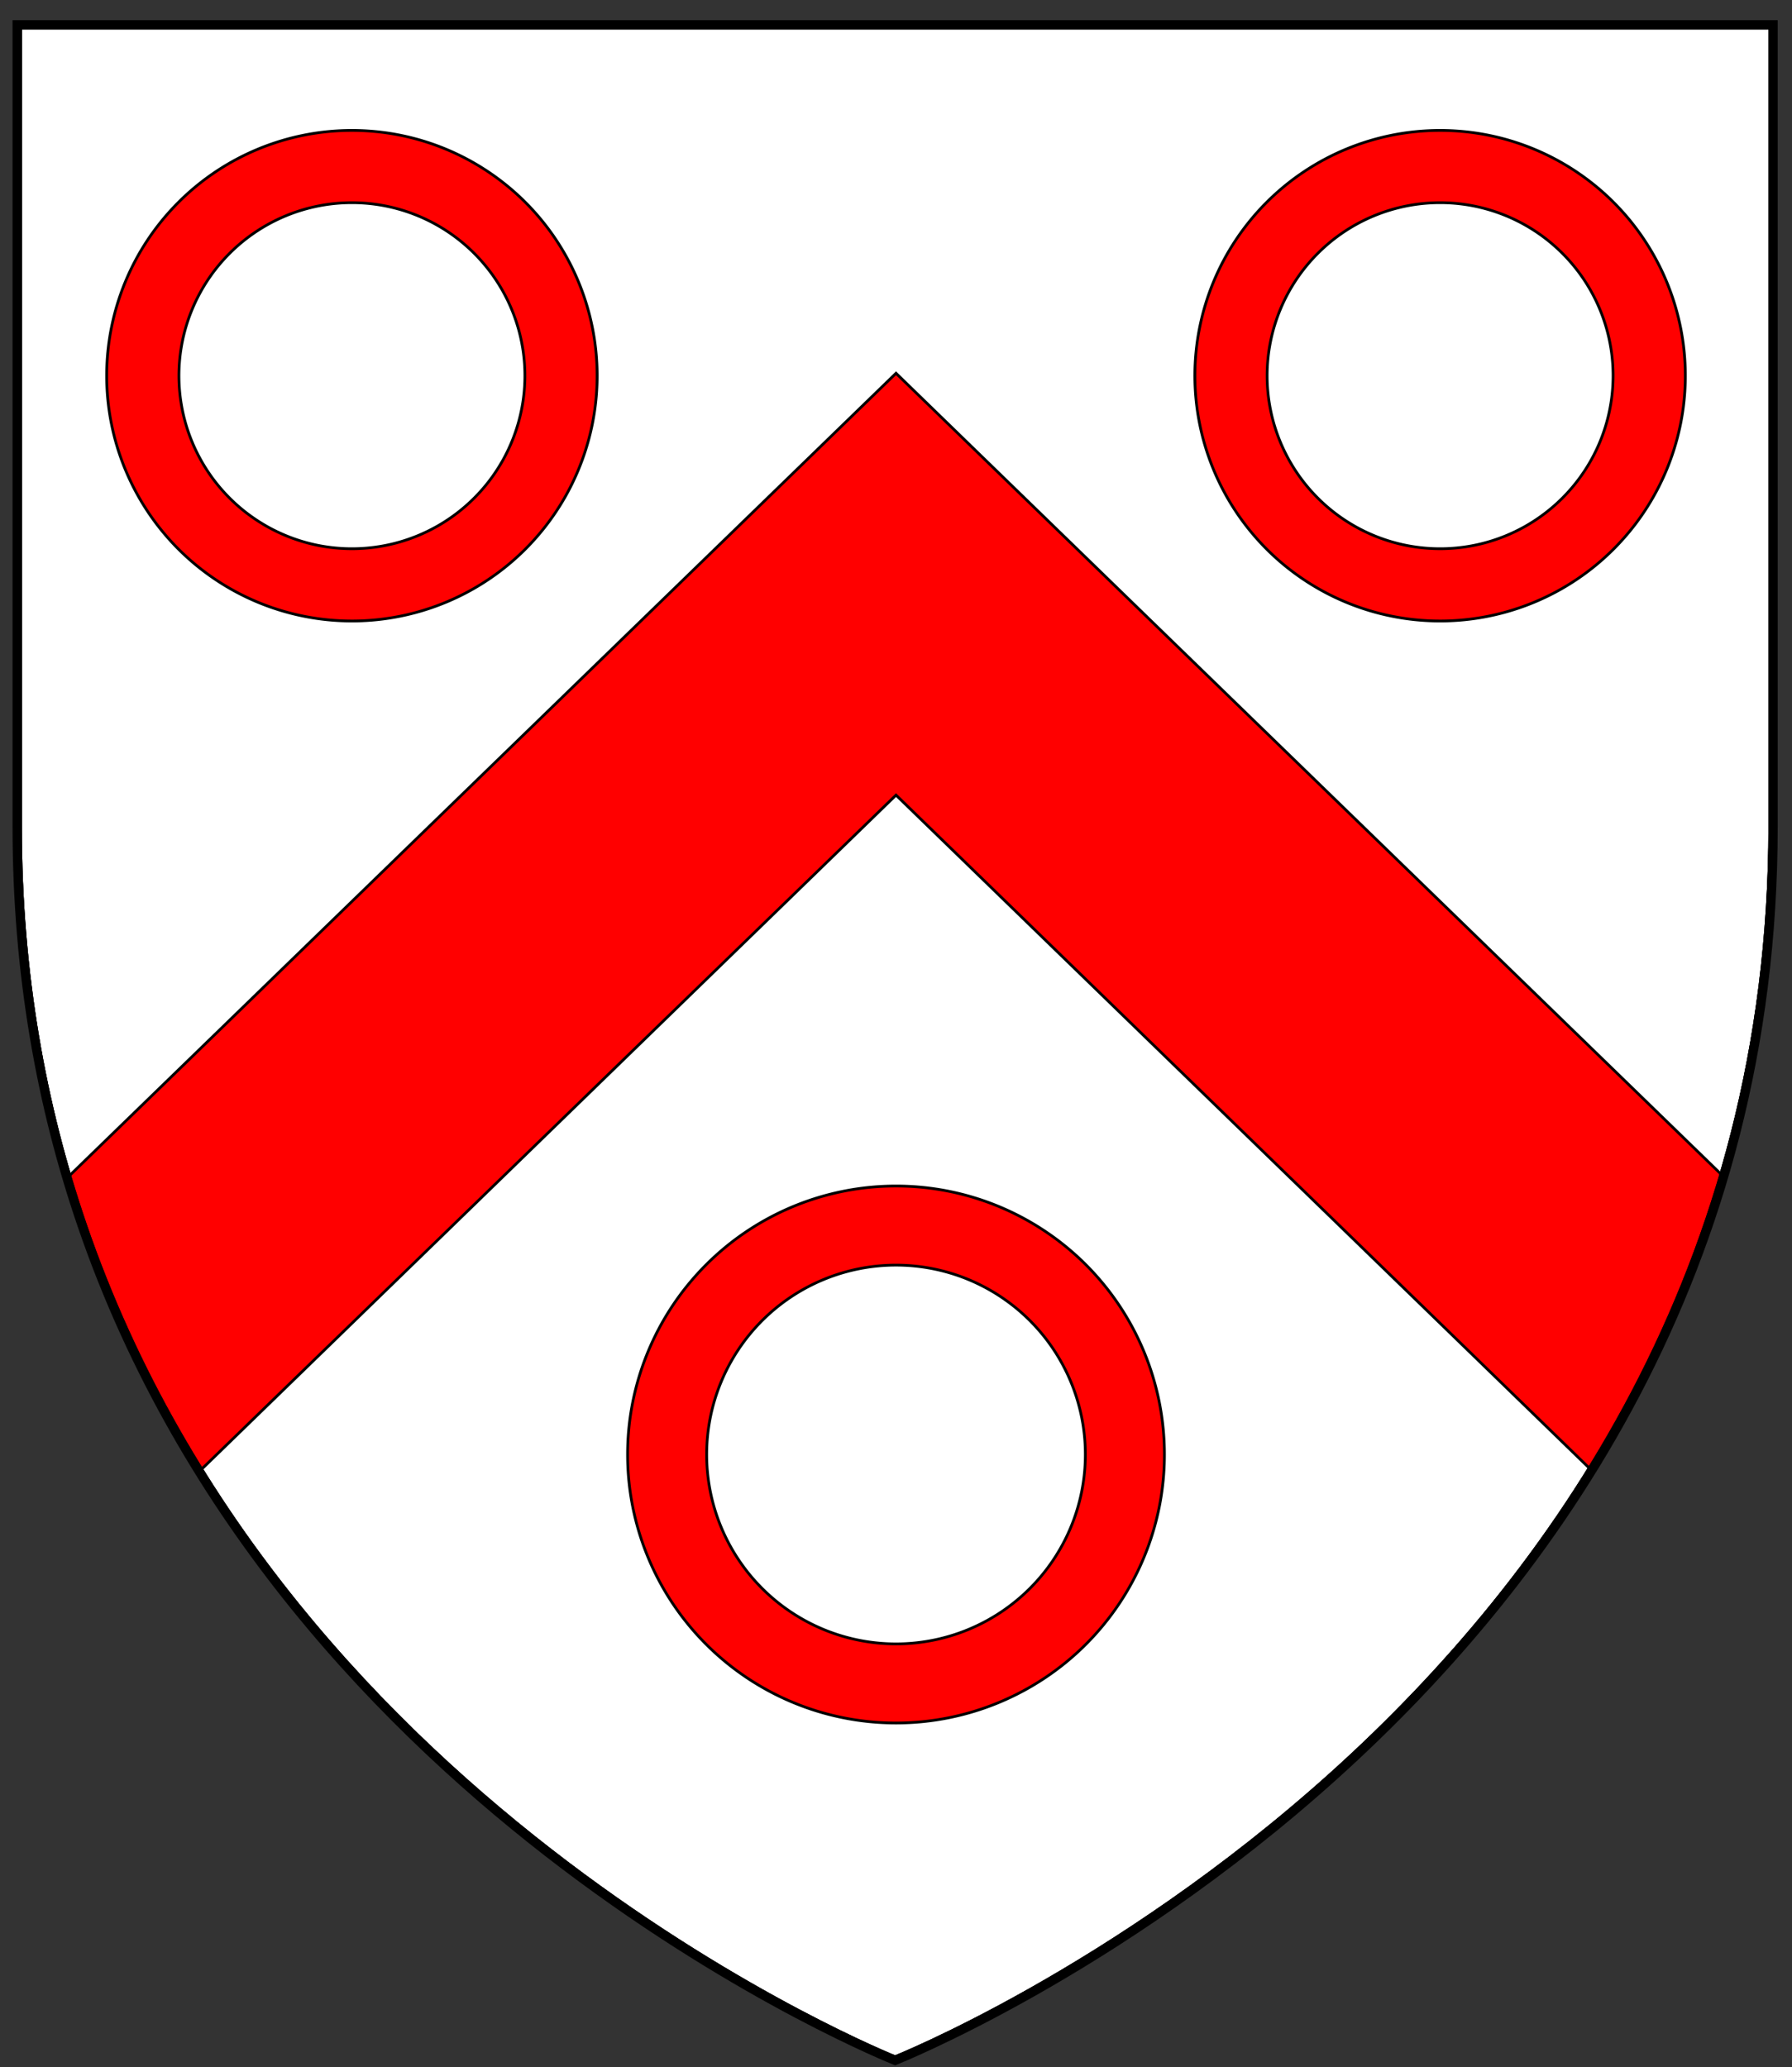
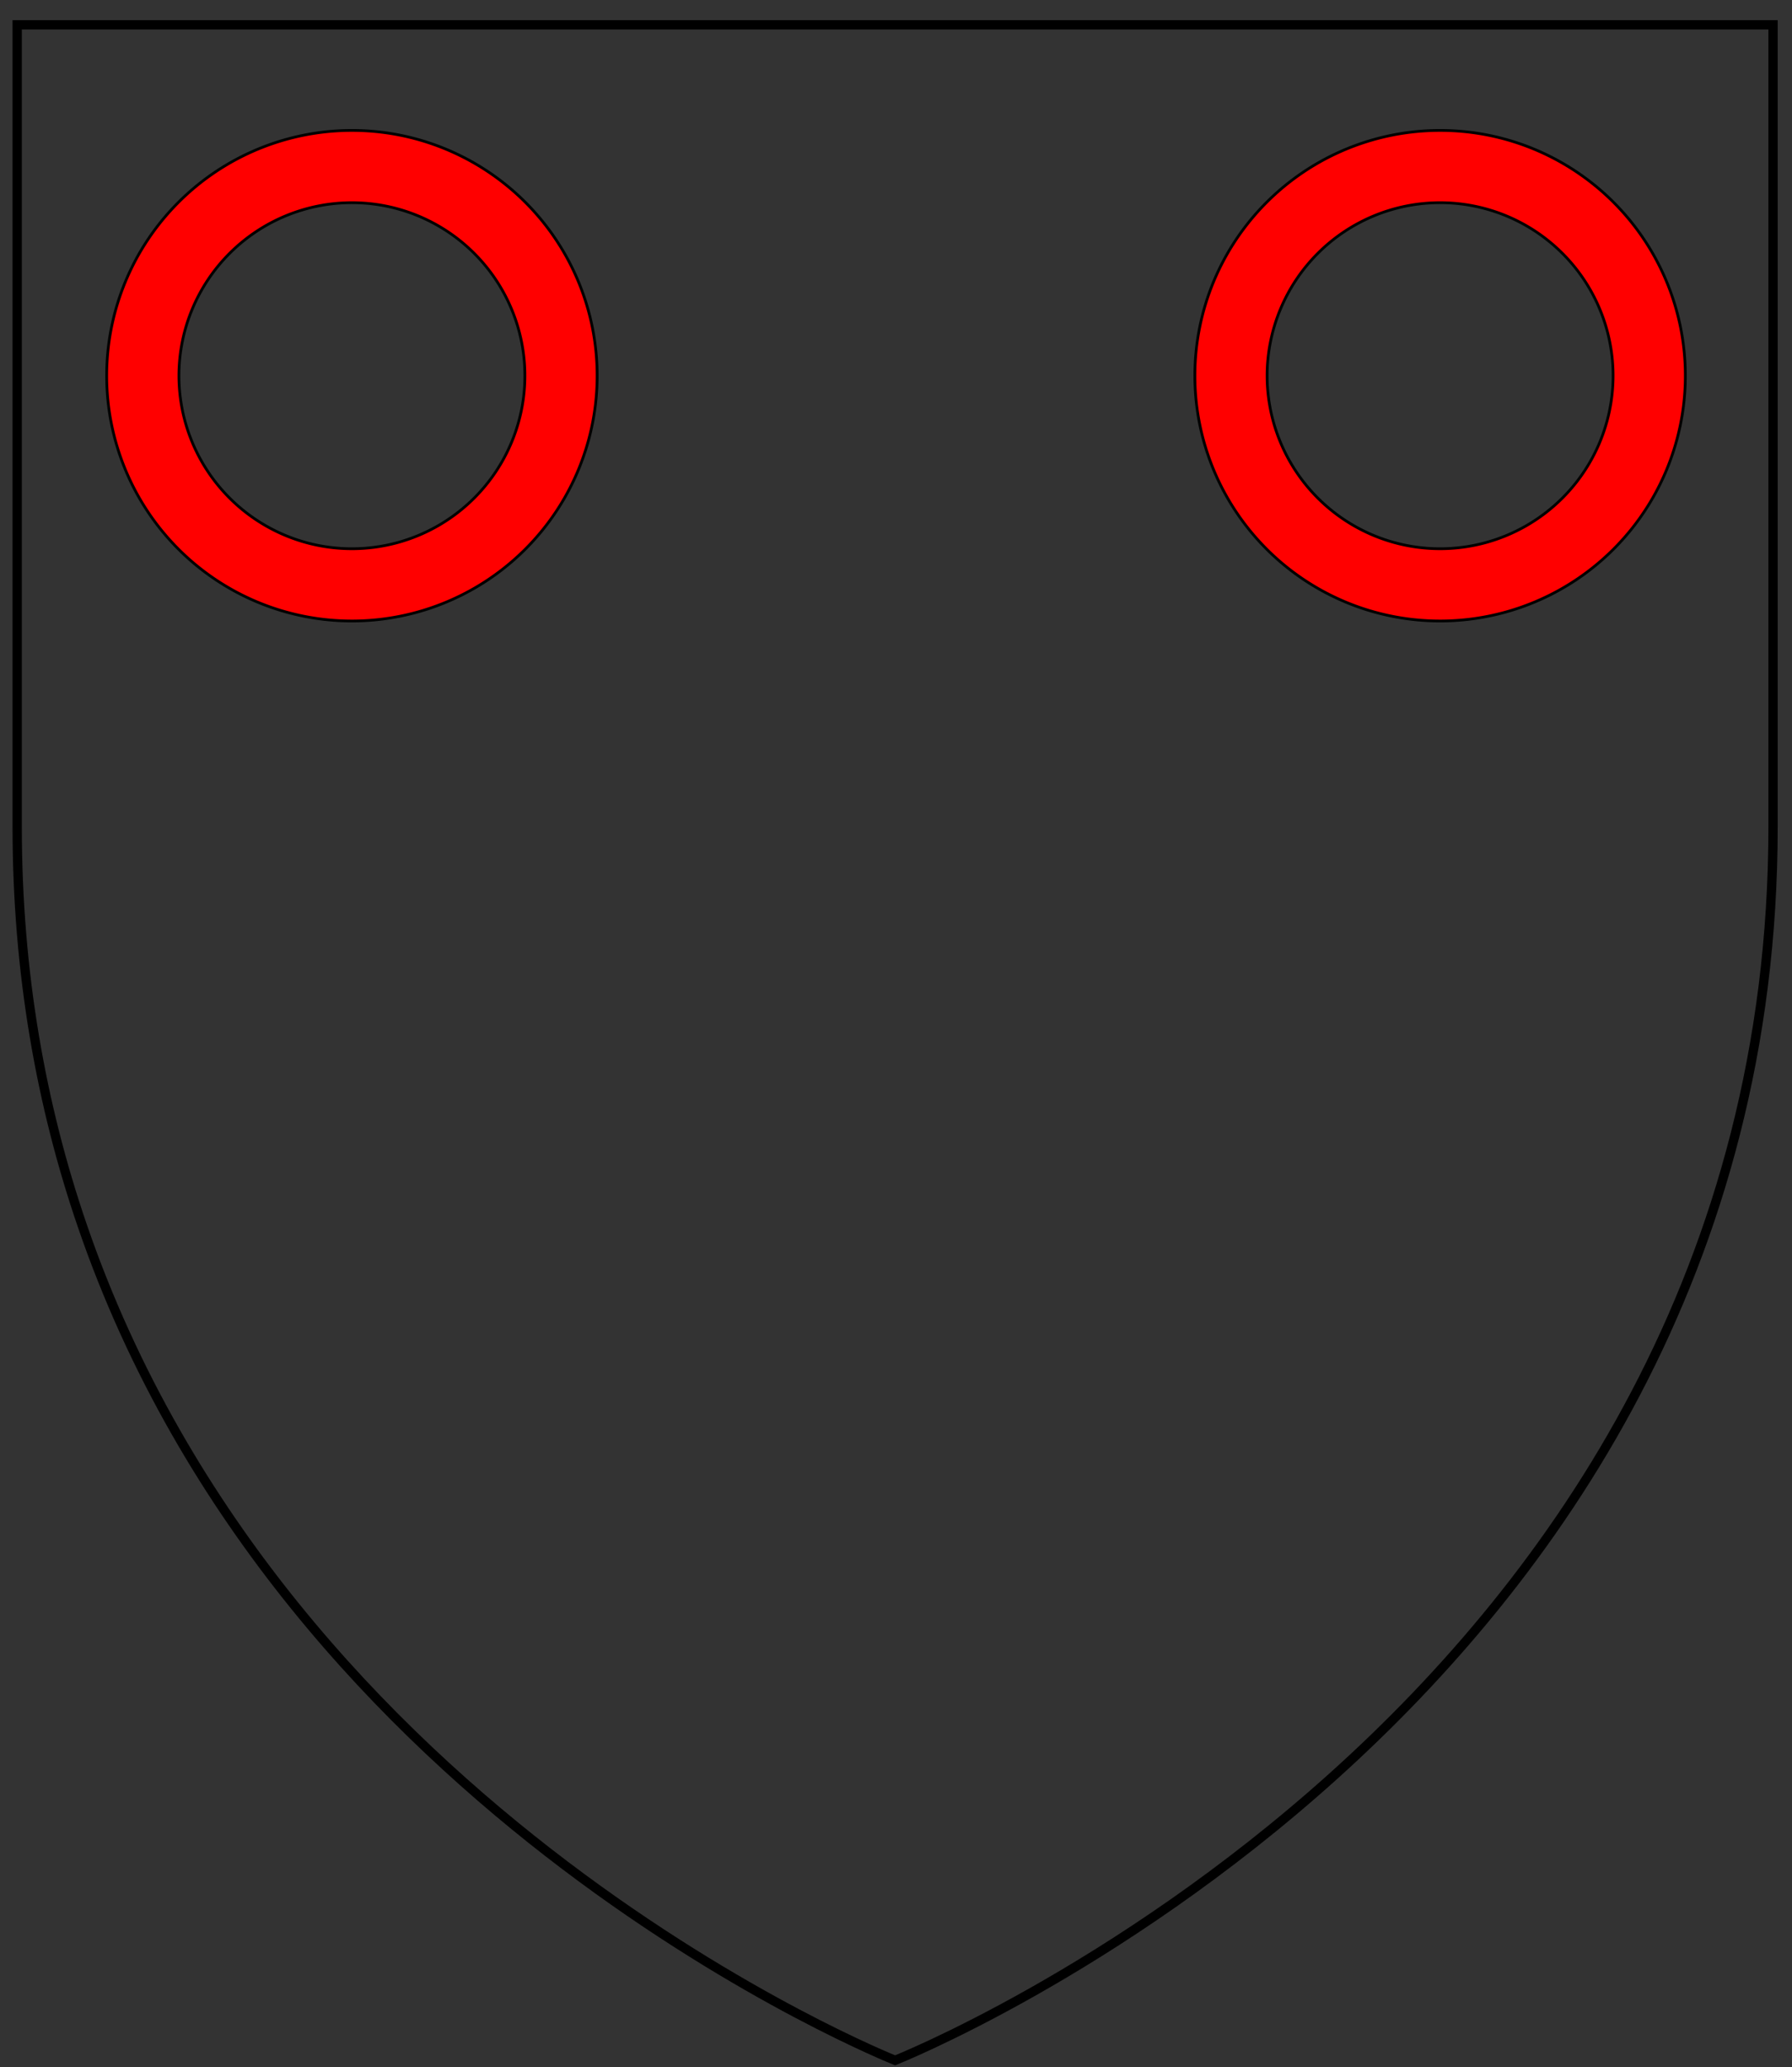
<svg xmlns="http://www.w3.org/2000/svg" xmlns:ns1="http://www.inkscape.org/namespaces/inkscape" xmlns:ns2="http://sodipodi.sourceforge.net/DTD/sodipodi-0.dtd" width="163mm" height="188mm" viewBox="0 0 163 188" version="1.1" id="svg8" ns1:version="0.92.2 (5c3e80d, 2017-08-06)" ns2:docname="GoringArms.svg">
  <rect x="0" y="0" width="163" height="188" fill="#333333" stroke="none" />
  <defs id="defs2">
    <clipPath clipPathUnits="userSpaceOnUse" id="clipPath6207">
      <g id="g6211" ns1:label="Layer 1" transform="matrix(0.282,0,0,0.282,-18.614,73.196)" style="fill:none">
        <path ns2:nodetypes="ccscssc" ns1:connector-curvature="0" id="path6209" d="M 79.678,149.817 H 646.036 v 258.584 c 0,285.486 -283.178,397.82 -283.178,397.82 0,0 -196.716,-78.036 -262.234,-269.318 C 87.533,498.684 79.678,455.944 79.678,408.401 Z" style="opacity:1;fill:none;fill-opacity:1;fill-rule:nonzero;stroke:#000000;stroke-width:3;stroke-linecap:round;stroke-miterlimit:4;stroke-dasharray:none;stroke-opacity:1" />
      </g>
    </clipPath>
    <clipPath clipPathUnits="userSpaceOnUse" id="clipPath6369">
      <g id="g6373" ns1:label="Layer 1" transform="matrix(0.282,0,0,0.282,-19.836,70.351)" style="fill:none">
-         <path ns2:nodetypes="ccscssc" ns1:connector-curvature="0" id="path6371" d="M 79.678,149.817 H 646.036 v 258.584 c 0,285.486 -283.178,397.82 -283.178,397.82 0,0 -196.716,-78.036 -262.234,-269.318 C 87.533,498.684 79.678,455.944 79.678,408.401 Z" style="opacity:1;fill:none;fill-opacity:1;fill-rule:nonzero;stroke:#000000;stroke-width:3;stroke-linecap:round;stroke-miterlimit:4;stroke-dasharray:none;stroke-opacity:1" />
-       </g>
+         </g>
    </clipPath>
    <clipPath clipPathUnits="userSpaceOnUse" id="clipPath6551">
      <g id="g6555" ns1:label="Layer 1" transform="matrix(0.282,0,0,0.282,-22.657,68.235)" style="fill:none">
        <path ns2:nodetypes="ccscssc" ns1:connector-curvature="0" id="path6553" d="M 79.678,149.817 H 646.036 v 258.584 c 0,285.486 -283.178,397.82 -283.178,397.82 0,0 -196.716,-78.036 -262.234,-269.318 C 87.533,498.684 79.678,455.944 79.678,408.401 Z" style="opacity:1;fill:none;fill-opacity:1;fill-rule:nonzero;stroke:#000000;stroke-width:3;stroke-linecap:round;stroke-miterlimit:4;stroke-dasharray:none;stroke-opacity:1" />
      </g>
    </clipPath>
  </defs>
  <ns2:namedview id="base" pagecolor="#ffffff" bordercolor="#666666" borderopacity="1.0" ns1:pageopacity="0.0" ns1:pageshadow="2" ns1:zoom="1.061148" ns1:cx="308.0315" ns1:cy="355.27559" ns1:document-units="mm" ns1:current-layer="layer1" showgrid="false" ns1:window-width="1920" ns1:window-height="986" ns1:window-x="-11" ns1:window-y="-11" ns1:window-maximized="1" ns1:snap-global="true" />
  <g ns1:label="Layer 1" ns1:groupmode="layer" id="layer1" transform="translate(0,-109)">
    <g id="g6571" transform="translate(1.751,0.776)">
      <g clip-path="url(#clipPath6551)" id="g6531">
        <g id="layer1-87-1" ns1:label="Layer 1" transform="matrix(0.282,0,0,0.282,-22.657,68.235)" style="fill:#ffffff">
-           <path ns2:nodetypes="ccscssc" ns1:connector-curvature="0" id="rect8179-5-9" d="M 79.678,149.817 H 646.036 v 258.584 c 0,285.486 -283.178,397.82 -283.178,397.82 0,0 -196.716,-78.036 -262.234,-269.318 C 87.533,498.684 79.678,455.944 79.678,408.401 Z" style="opacity:1;fill:#ffffff;fill-opacity:1;fill-rule:nonzero;stroke:#000000;stroke-width:3;stroke-linecap:round;stroke-miterlimit:4;stroke-dasharray:none;stroke-opacity:1" />
-         </g>
-         <path style="fill:#ff0000;stroke:#000000;stroke-width:0.25;stroke-linecap:butt;stroke-linejoin:miter;stroke-opacity:1" d="m 79.75,142.168 -80.992,78.607 v 38.362 l 80.992,-78.607 80.992,78.607 v -38.362 z" id="path647-6" ns1:connector-curvature="0" />
+           </g>
        <g id="g102" transform="translate(-30.916,55.837)">
          <path id="rect1328-6" d="M -19.128,-1.413 V 296.056 h 259.589 V -1.413 Z m 49.875,56.093 h 159.838 v 72.978 c 0,80.57 -79.919,112.274 -79.919,112.274 0,0 -55.518,-22.024 -74.008,-76.008 -3.695,-10.786 -5.911,-22.848 -5.911,-36.266 z" style="opacity:1;fill:#ffffff;fill-opacity:1;stroke:#000000;stroke-width:0.5;stroke-miterlimit:4;stroke-dasharray:none;stroke-opacity:1" ns1:connector-curvature="0" />
          <g style="fill:none" transform="matrix(0.282,0,0,0.282,8.26,12.398)" ns1:label="Layer 1" id="layer1-7-1">
-             <path style="opacity:1;fill:none;fill-opacity:1;fill-rule:nonzero;stroke:#000000;stroke-width:3;stroke-linecap:round;stroke-miterlimit:4;stroke-dasharray:none;stroke-opacity:1" d="M 79.678,149.817 H 646.036 v 258.584 c 0,285.486 -283.178,397.82 -283.178,397.82 0,0 -196.716,-78.036 -262.234,-269.318 C 87.533,498.684 79.678,455.944 79.678,408.401 Z" id="rect8179-5-0-54" ns1:connector-curvature="0" ns2:nodetypes="ccscssc" />
-           </g>
+             </g>
        </g>
-         <path ns1:connector-curvature="0" style="fill:#ff0000;fill-rule:evenodd;stroke:#000000;stroke-width:0.25;stroke-linecap:butt;stroke-linejoin:miter;stroke-opacity:1" d="M 79.75,216.08 A 24.416,24.416 0 0 0 55.334,240.496 24.416,24.416 0 0 0 79.75,264.912 24.416,24.416 0 0 0 104.166,240.496 24.416,24.416 0 0 0 79.75,216.08 Z m 0,7.194 a 17.222,17.222 0 0 1 17.222,17.222 17.222,17.222 0 0 1 -17.222,17.222 17.222,17.222 0 0 1 -17.222,-17.222 17.222,17.222 0 0 1 17.222,-17.222 z" id="path16061-3" />
        <g id="g6518" transform="translate(-0.479)">
          <path id="path16061" d="m 129.72,120.084 a 22.307,22.307 0 0 0 -22.307,22.307 22.307,22.307 0 0 0 22.307,22.307 22.307,22.307 0 0 0 22.307,-22.307 22.307,22.307 0 0 0 -22.307,-22.307 z m 0,6.573 a 15.734,15.734 0 0 1 15.734,15.734 15.734,15.734 0 0 1 -15.734,15.734 15.734,15.734 0 0 1 -15.734,-15.734 15.734,15.734 0 0 1 15.734,-15.734 z" style="fill:#ff0000;fill-rule:evenodd;stroke:#000000;stroke-width:0.25;stroke-linecap:butt;stroke-linejoin:miter;stroke-opacity:1" ns1:connector-curvature="0" />
          <path id="path16061-7" d="m 30.738,120.084 a 22.307,22.307 0 0 0 -22.307,22.307 22.307,22.307 0 0 0 22.307,22.307 22.307,22.307 0 0 0 22.307,-22.307 22.307,22.307 0 0 0 -22.307,-22.307 z m 0,6.573 a 15.734,15.734 0 0 1 15.734,15.734 15.734,15.734 0 0 1 -15.734,15.734 15.734,15.734 0 0 1 -15.734,-15.734 15.734,15.734 0 0 1 15.734,-15.734 z" style="fill:#ff0000;fill-rule:evenodd;stroke:#000000;stroke-width:0.25;stroke-linecap:butt;stroke-linejoin:miter;stroke-opacity:1" ns1:connector-curvature="0" />
        </g>
      </g>
      <g style="fill:none" transform="matrix(0.282,0,0,0.282,-22.657,68.235)" ns1:label="Layer 1" id="layer1-87-1-6-1">
        <path style="opacity:1;fill:none;fill-opacity:1;fill-rule:nonzero;stroke:#000000;stroke-width:3;stroke-linecap:round;stroke-miterlimit:4;stroke-dasharray:none;stroke-opacity:1" d="M 79.678,149.817 H 646.036 v 258.584 c 0,285.486 -283.178,397.82 -283.178,397.82 0,0 -196.716,-78.036 -262.234,-269.318 C 87.533,498.684 79.678,455.944 79.678,408.401 Z" id="rect8179-5-9-4-6" ns1:connector-curvature="0" ns2:nodetypes="ccscssc" />
      </g>
    </g>
  </g>
</svg>